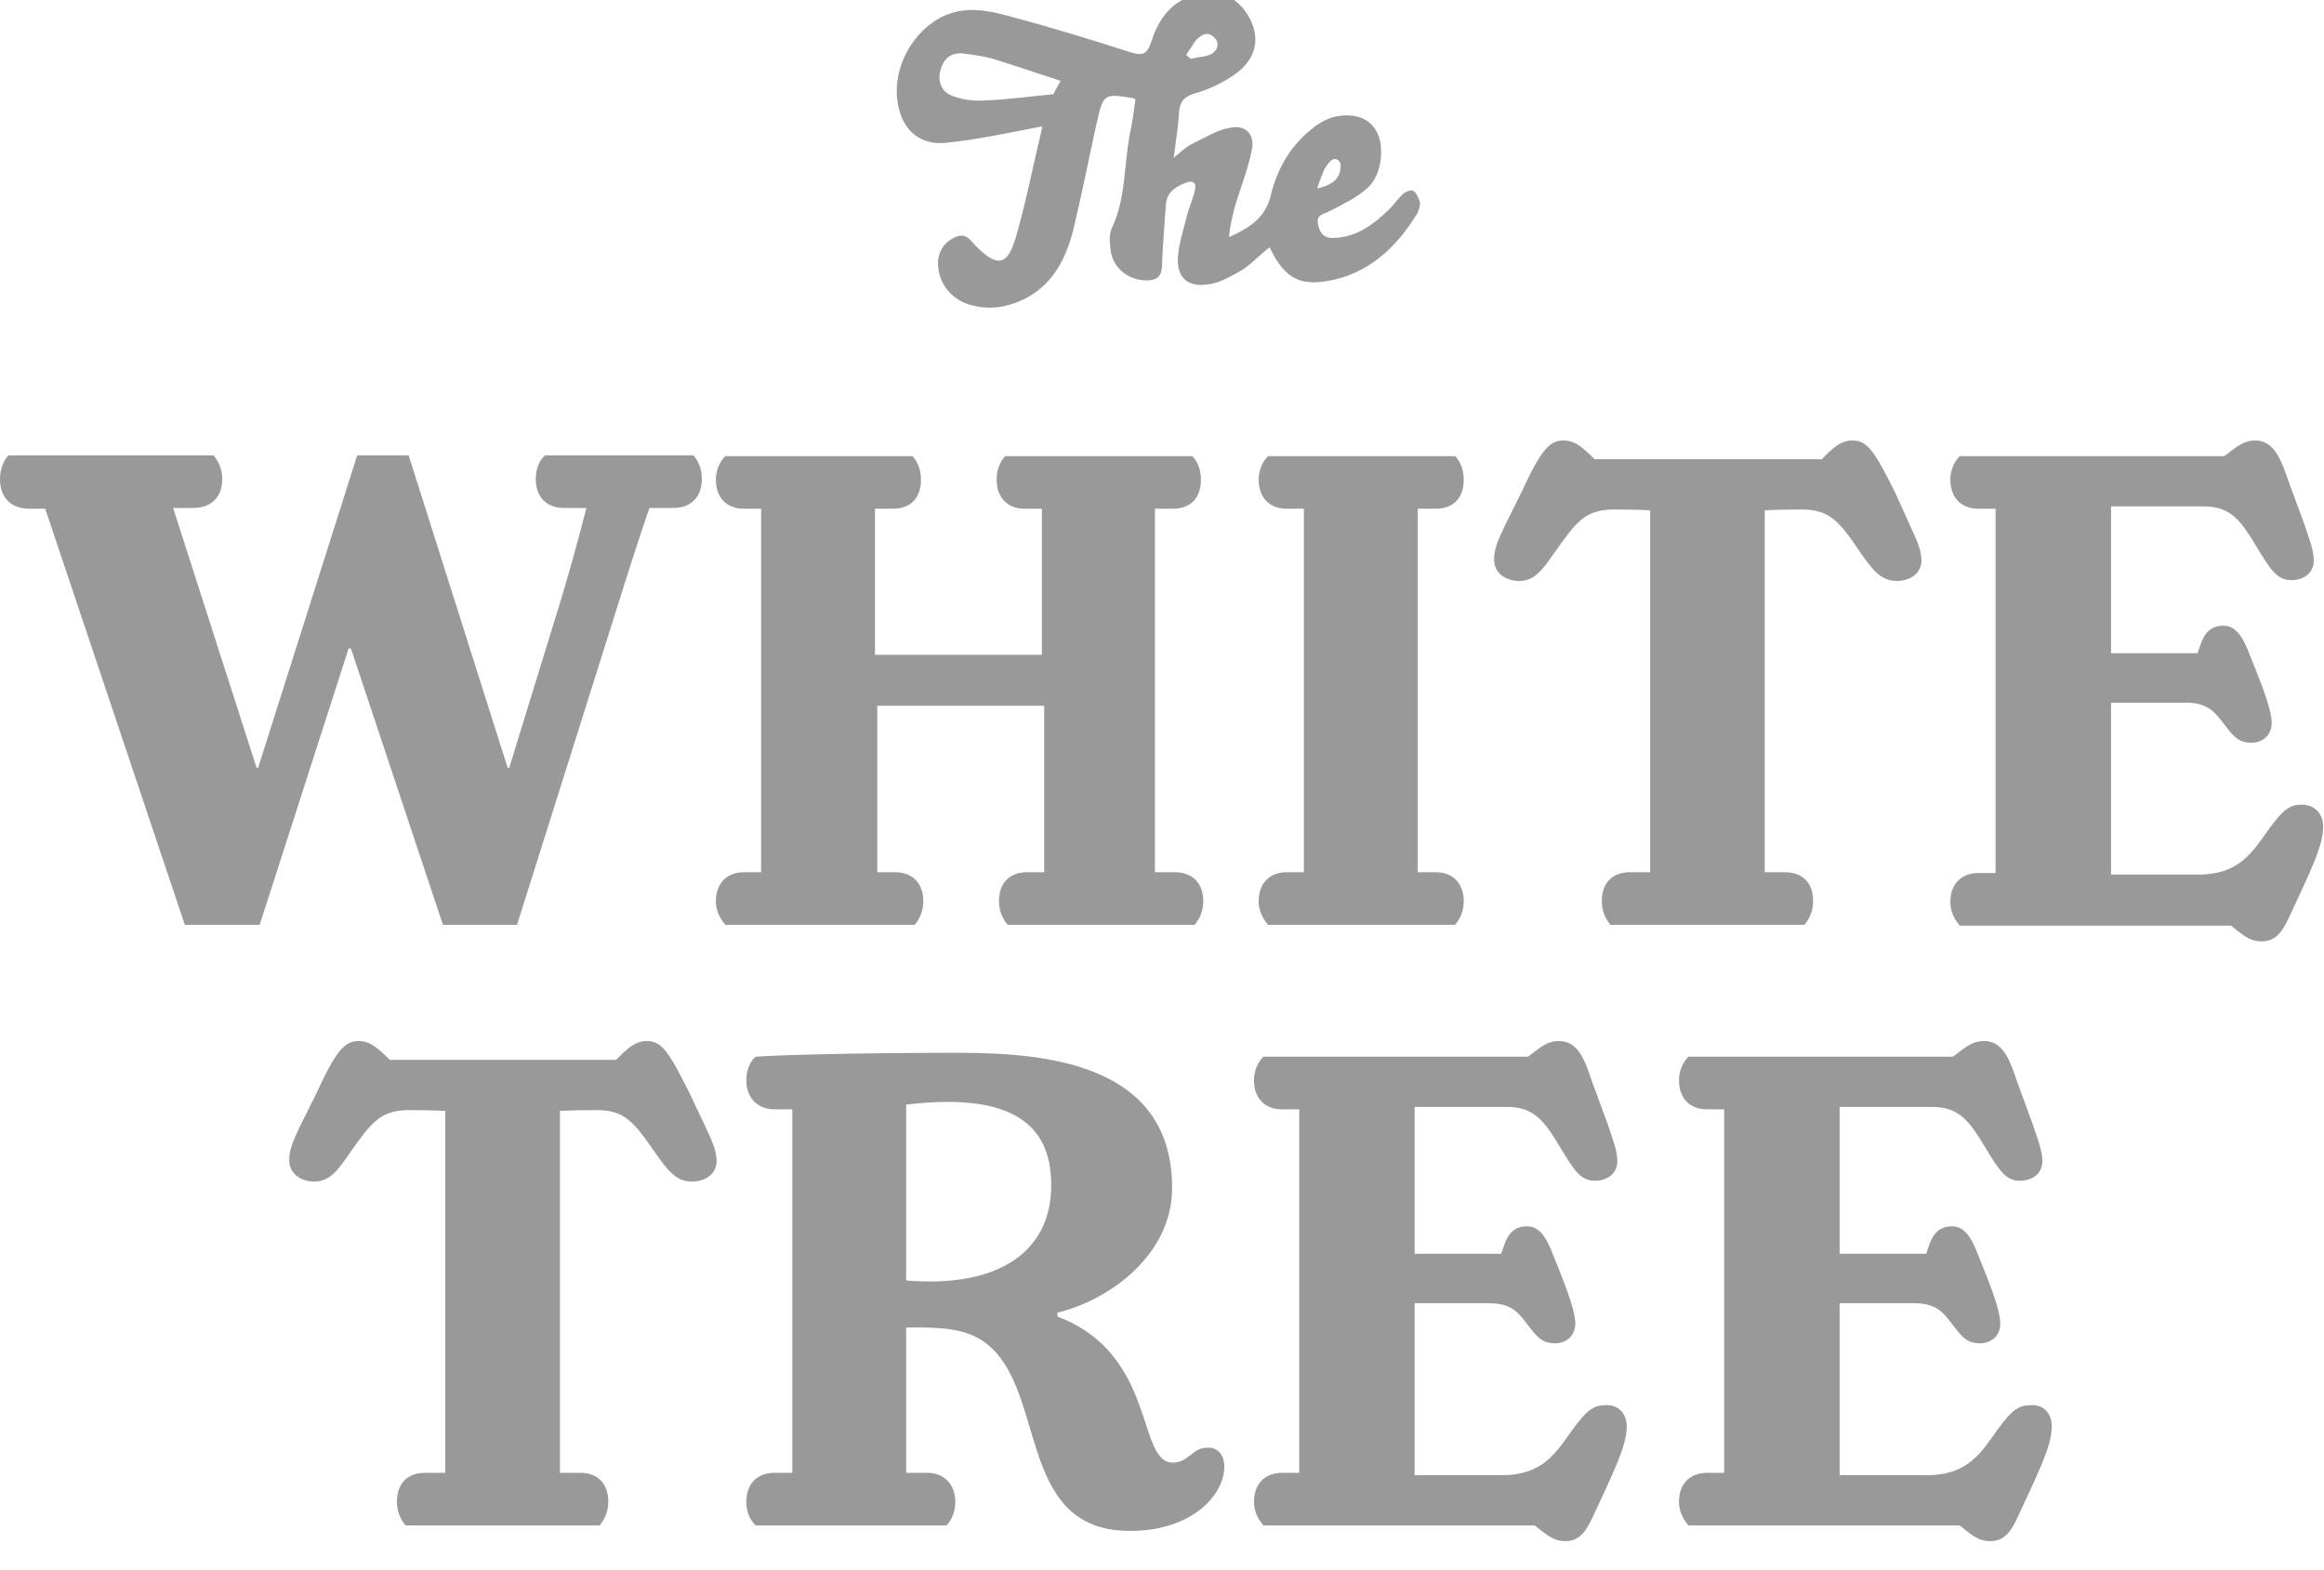
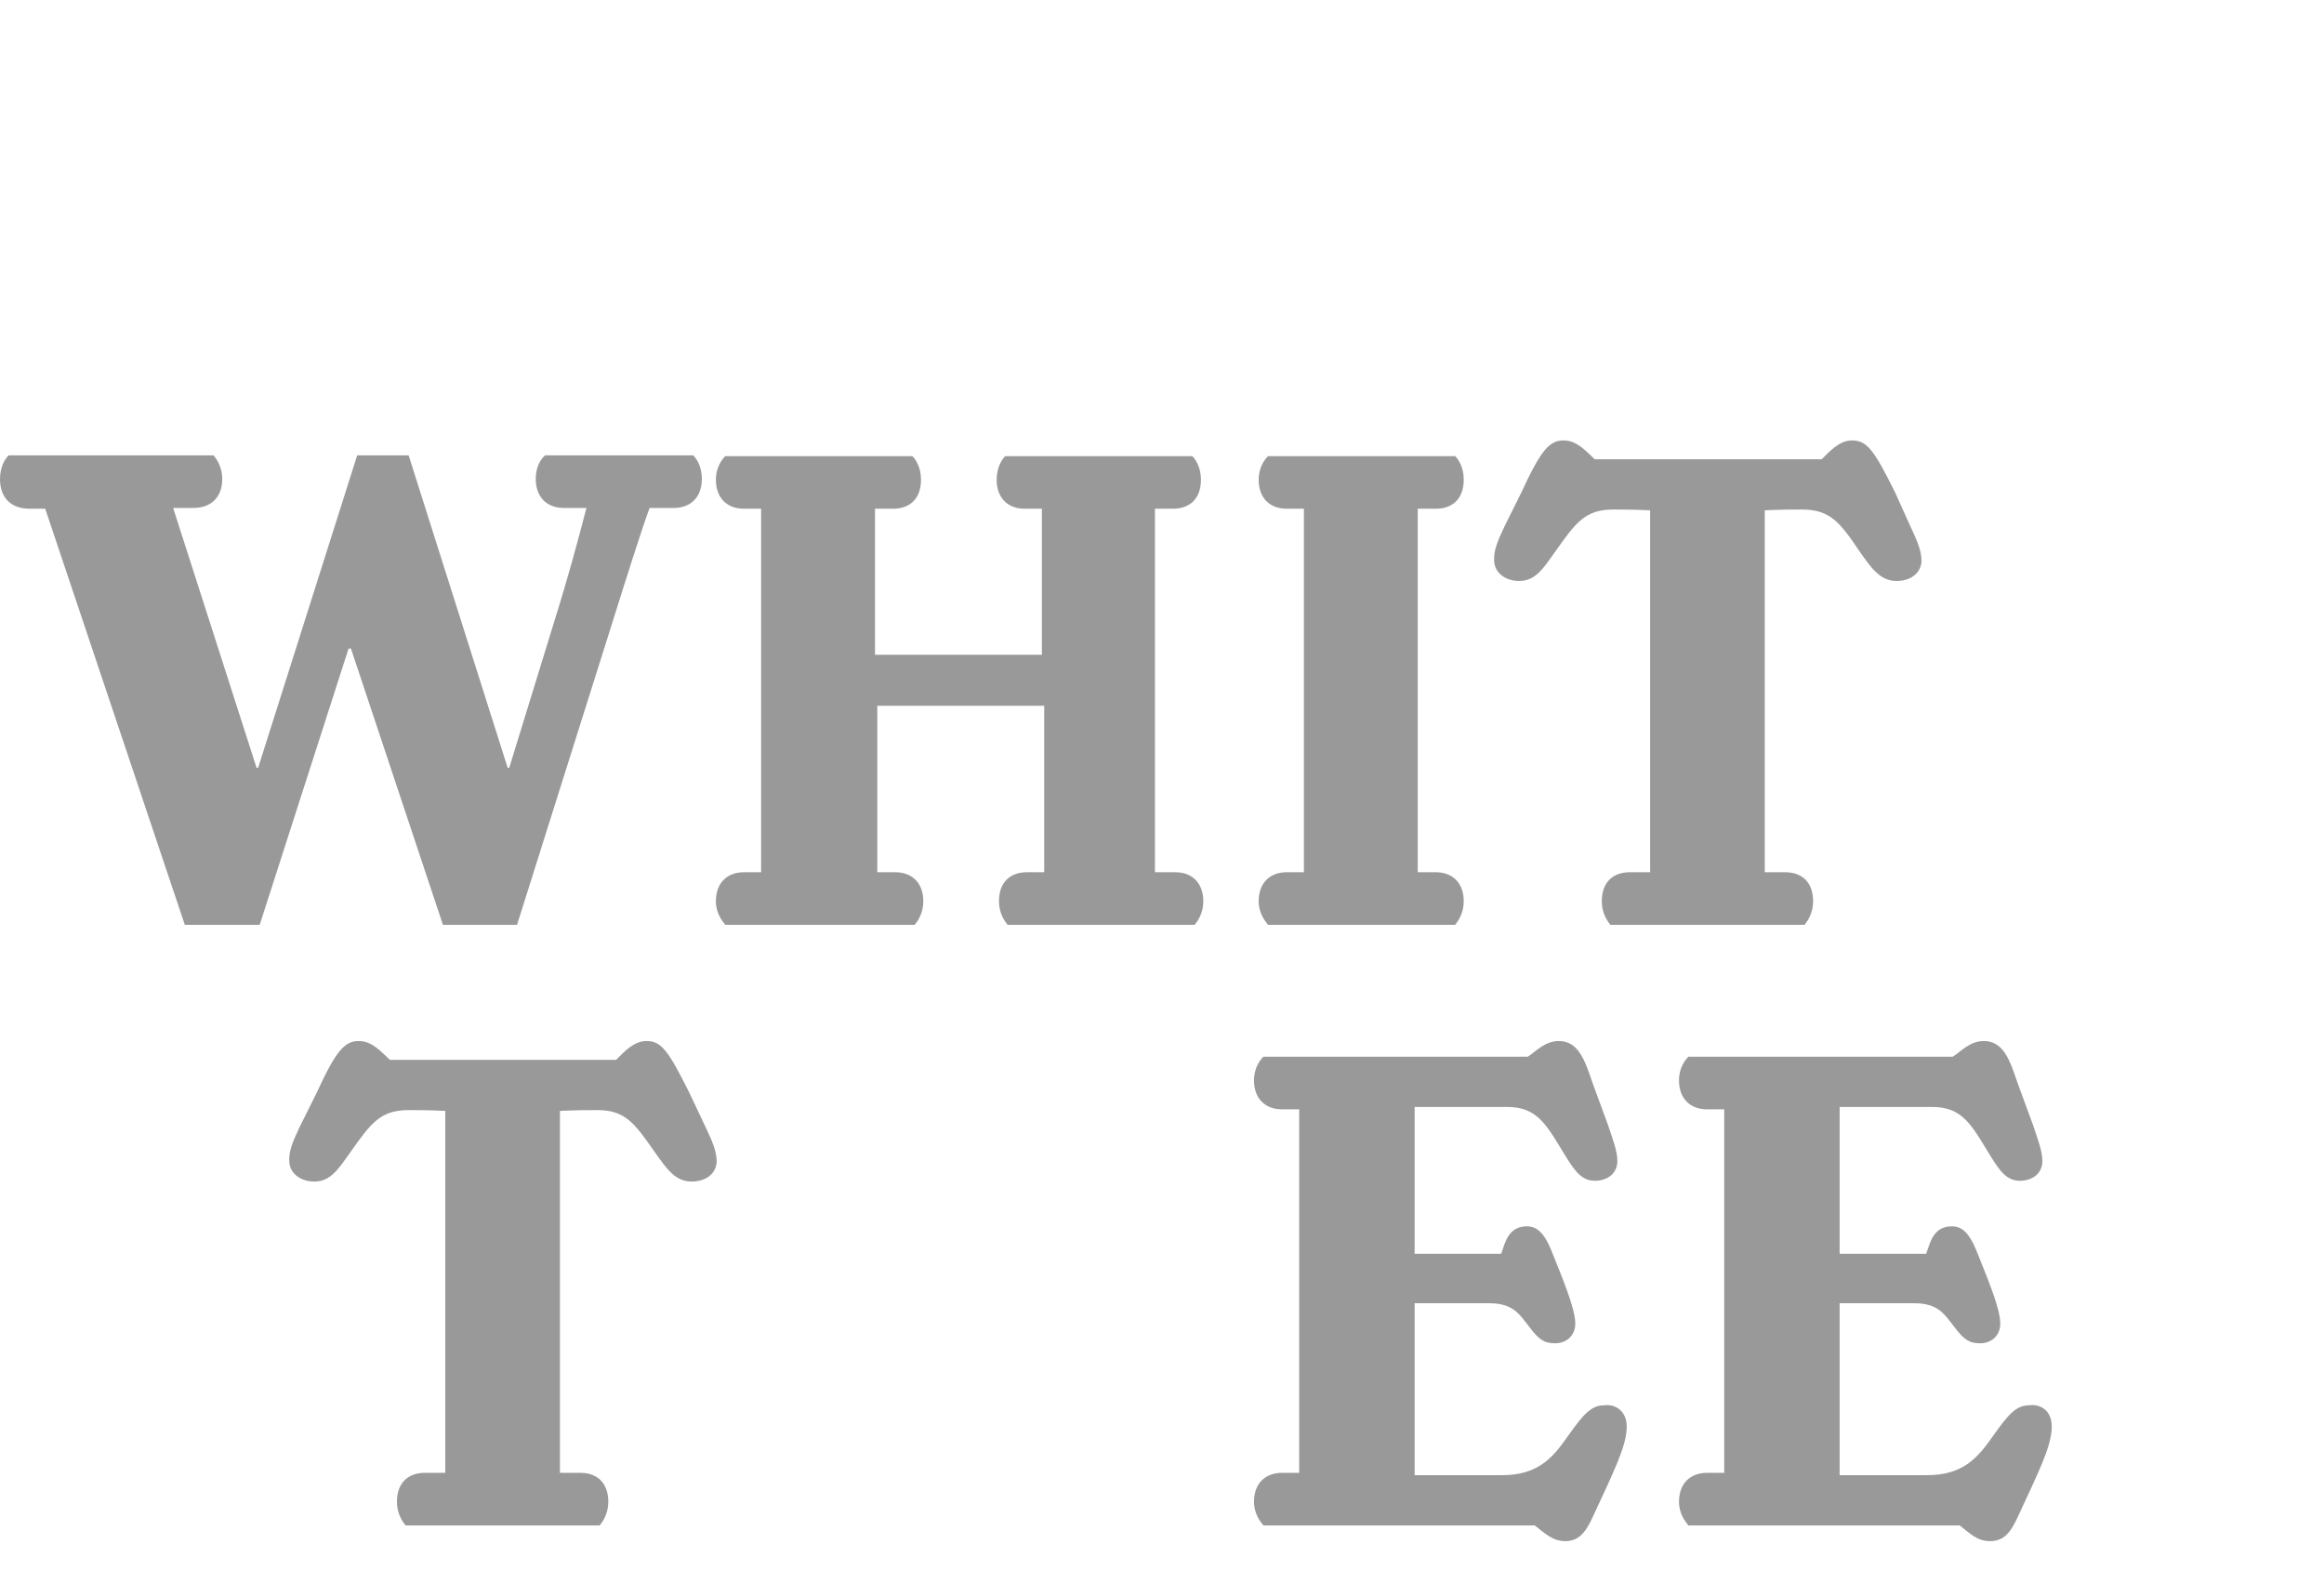
<svg xmlns="http://www.w3.org/2000/svg" width="74" height="50" viewBox="0 0 74 50" fill="none">
  <g clip-path="url(#clip0_1095_387)">
    <path d="M22.075 14.5C22.174 14.6 22.348 14.85 22.348 15.25C22.348 15.85 21.976 16.175 21.454 16.175H20.684C20.461 16.775 20.014 18.175 19.443 20L16.463 29.45H14.104L11.174 20.65H11.1L8.269 29.45H5.885L1.44 16.2H0.944C0.348 16.2 0 15.85 0 15.25C0 14.85 0.174 14.6 0.273 14.5H6.804C6.878 14.6 7.077 14.85 7.077 15.25C7.077 15.85 6.704 16.175 6.158 16.175H5.513L8.17 24.45H8.219L11.373 14.5H13.012L16.165 24.45H16.215L17.63 19.85C18.102 18.35 18.4 17.225 18.673 16.175H17.953C17.407 16.175 17.059 15.825 17.059 15.25C17.059 14.85 17.233 14.6 17.357 14.5C17.332 14.5 22.075 14.5 22.075 14.5Z" fill="#999999" />
    <path d="M37.421 27.775C37.967 27.775 38.315 28.125 38.315 28.7C38.315 29.075 38.141 29.325 38.042 29.45H32.082C31.983 29.325 31.809 29.075 31.809 28.7C31.809 28.1 32.157 27.775 32.703 27.775H33.249V22.475H27.935V27.775H28.506C29.053 27.775 29.4 28.125 29.4 28.7C29.4 29.075 29.227 29.325 29.127 29.45H23.093C22.994 29.325 22.795 29.075 22.795 28.7C22.795 28.1 23.168 27.775 23.689 27.775H24.235V16.2H23.689C23.143 16.2 22.795 15.85 22.795 15.275C22.795 14.875 22.994 14.625 23.093 14.525H29.053C29.152 14.625 29.326 14.875 29.326 15.275C29.326 15.875 28.978 16.2 28.432 16.2H27.861V20.85H33.175V16.2H32.628C32.082 16.2 31.735 15.85 31.735 15.275C31.735 14.875 31.908 14.625 32.008 14.525H37.967C38.066 14.625 38.24 14.875 38.24 15.275C38.24 15.875 37.893 16.2 37.346 16.2H36.775V27.775H37.421Z" fill="#999999" />
    <path d="M45.715 27.775C46.261 27.775 46.608 28.125 46.608 28.7C46.608 29.075 46.435 29.325 46.335 29.45H40.376C40.276 29.325 40.078 29.075 40.078 28.7C40.078 28.1 40.45 27.775 40.972 27.775H41.518V16.2H40.972C40.425 16.2 40.078 15.85 40.078 15.275C40.078 14.875 40.276 14.625 40.376 14.525H46.335C46.435 14.625 46.608 14.875 46.608 15.275C46.608 15.875 46.261 16.2 45.715 16.2H45.143V27.775H45.715Z" fill="#999999" />
    <path d="M60.837 16.775C61.06 17.25 61.184 17.55 61.184 17.875C61.16 18.275 60.812 18.5 60.39 18.5C59.868 18.5 59.595 18.1 59.223 17.575C58.602 16.65 58.279 16.225 57.385 16.225C57.112 16.225 56.69 16.225 56.193 16.25V27.775H56.839C57.41 27.775 57.733 28.125 57.733 28.7C57.733 29.075 57.559 29.325 57.46 29.45H51.277C51.177 29.325 51.004 29.075 51.004 28.7C51.004 28.1 51.351 27.775 51.898 27.775H52.543V16.25C52.047 16.225 51.624 16.225 51.376 16.225C50.482 16.225 50.184 16.625 49.514 17.575C49.141 18.1 48.893 18.5 48.371 18.5C47.974 18.5 47.602 18.275 47.577 17.875C47.552 17.55 47.676 17.25 47.9 16.775L48.446 15.675C49.067 14.325 49.34 14.025 49.787 14.025C50.209 14.025 50.482 14.35 50.78 14.625H58.006C58.279 14.35 58.577 14.025 58.974 14.025C59.446 14.025 59.67 14.325 60.34 15.675L60.837 16.775Z" fill="#999999" />
-     <path d="M73.973 26.325C73.973 26.95 73.55 27.775 72.905 29.175C72.656 29.725 72.433 29.975 72.011 29.975C71.589 29.975 71.365 29.725 71.043 29.475H62.401C62.302 29.35 62.103 29.1 62.103 28.725C62.103 28.125 62.476 27.8 62.997 27.8H63.543V16.2H62.997C62.451 16.2 62.103 15.85 62.103 15.275C62.103 14.875 62.302 14.625 62.401 14.525H70.819C71.092 14.35 71.365 14.025 71.812 14.025C72.433 14.025 72.656 14.7 72.88 15.35L73.377 16.7C73.526 17.15 73.675 17.525 73.675 17.85C73.675 18.225 73.377 18.475 72.954 18.475C72.483 18.475 72.259 18.075 71.862 17.425C71.365 16.6 71.043 16.125 70.173 16.125H67.219V20.8H69.975C70.099 20.45 70.198 19.925 70.794 19.925C71.067 19.925 71.316 20.075 71.564 20.675C71.912 21.55 72.334 22.525 72.334 23.025C72.334 23.4 72.061 23.65 71.688 23.65C71.341 23.65 71.167 23.525 70.869 23.125C70.571 22.75 70.372 22.375 69.602 22.375H67.219V27.85H70C71.142 27.85 71.614 27.3 72.085 26.625C72.582 25.925 72.83 25.625 73.252 25.625C73.6 25.6 73.973 25.825 73.973 26.325Z" fill="#999999" />
    <path d="M22.472 35.9C22.696 36.375 22.82 36.675 22.82 37C22.795 37.4 22.448 37.625 22.025 37.625C21.504 37.625 21.231 37.225 20.858 36.7C20.213 35.775 19.915 35.35 19.021 35.35C18.748 35.35 18.326 35.35 17.829 35.375V46.9H18.474C19.046 46.9 19.369 47.25 19.369 47.825C19.369 48.2 19.195 48.45 19.095 48.575H12.912C12.813 48.45 12.639 48.2 12.639 47.825C12.639 47.225 12.987 46.9 13.533 46.9H14.179V35.375C13.682 35.35 13.26 35.35 13.012 35.35C12.118 35.35 11.82 35.75 11.149 36.7C10.777 37.225 10.528 37.625 10.007 37.625C9.61 37.625 9.237 37.4 9.212 37C9.188 36.675 9.312 36.375 9.535 35.9L10.082 34.8C10.702 33.45 10.976 33.15 11.422 33.15C11.845 33.15 12.118 33.475 12.416 33.75H19.617C19.89 33.475 20.188 33.15 20.585 33.15C21.057 33.15 21.28 33.45 21.951 34.8L22.472 35.9Z" fill="#999999" />
-     <path d="M38.985 46.7C38.985 47.6 37.967 48.75 35.981 48.75C32.231 48.75 33.423 44 31.213 42.65C30.667 42.325 29.996 42.25 28.854 42.275V46.9H29.524C30.046 46.9 30.418 47.25 30.418 47.825C30.418 48.225 30.245 48.45 30.145 48.575H24.062C23.937 48.45 23.764 48.225 23.764 47.825C23.764 47.225 24.136 46.9 24.657 46.9H25.229V35.325H24.657C24.136 35.325 23.764 34.975 23.764 34.4C23.764 34 23.937 33.75 24.062 33.65C24.657 33.6 27.141 33.525 30.493 33.525C33.274 33.525 37.322 33.85 37.322 37.825C37.322 39.975 35.31 41.4 33.671 41.8V41.925C36.85 43.125 36.179 46.575 37.346 46.575C37.843 46.575 37.967 46.1 38.439 46.1C38.762 46.075 38.985 46.325 38.985 46.7ZM28.854 40.775C31.834 41.025 33.473 39.825 33.473 37.75C33.473 36.1 32.604 34.725 28.854 35.175C28.854 35.175 28.854 40.775 28.854 40.775Z" fill="#999999" />
    <path d="M51.798 45.425C51.798 46.05 51.376 46.875 50.73 48.275C50.482 48.825 50.259 49.075 49.837 49.075C49.439 49.075 49.191 48.825 48.868 48.575H40.227C40.127 48.45 39.929 48.2 39.929 47.825C39.929 47.225 40.301 46.9 40.823 46.9H41.369V35.325H40.823C40.276 35.325 39.929 34.975 39.929 34.4C39.929 34 40.127 33.75 40.227 33.65H48.645C48.918 33.475 49.191 33.15 49.638 33.15C50.283 33.15 50.482 33.825 50.706 34.475L51.202 35.825C51.351 36.275 51.5 36.65 51.5 36.975C51.5 37.35 51.202 37.6 50.78 37.6C50.308 37.6 50.085 37.2 49.688 36.55C49.191 35.725 48.868 35.25 47.999 35.25H45.044V39.925H47.8C47.925 39.575 48.024 39.05 48.62 39.05C48.893 39.05 49.141 39.2 49.39 39.8C49.737 40.675 50.159 41.65 50.159 42.15C50.159 42.525 49.886 42.775 49.514 42.775C49.166 42.775 48.992 42.65 48.694 42.25C48.396 41.875 48.198 41.5 47.428 41.5H45.044V46.975H47.825C48.967 46.975 49.439 46.425 49.911 45.75C50.408 45.05 50.656 44.75 51.078 44.75C51.426 44.7 51.798 44.925 51.798 45.425Z" fill="#999999" />
    <path d="M65.331 45.425C65.331 46.05 64.909 46.875 64.263 48.275C64.015 48.825 63.792 49.075 63.37 49.075C62.947 49.075 62.724 48.825 62.401 48.575H53.76C53.661 48.45 53.462 48.2 53.462 47.825C53.462 47.225 53.834 46.9 54.356 46.9H54.902V35.325H54.356C53.809 35.325 53.462 34.975 53.462 34.4C53.462 34 53.661 33.75 53.76 33.65H62.178C62.451 33.475 62.724 33.15 63.171 33.15C63.817 33.15 64.015 33.825 64.239 34.475L64.735 35.825C64.884 36.275 65.033 36.65 65.033 36.975C65.033 37.35 64.735 37.6 64.313 37.6C63.841 37.6 63.618 37.2 63.221 36.55C62.724 35.725 62.401 35.25 61.532 35.25H58.577V39.925H61.333C61.458 39.575 61.557 39.05 62.153 39.05C62.426 39.05 62.674 39.2 62.923 39.8C63.27 40.675 63.692 41.65 63.692 42.15C63.692 42.525 63.419 42.775 63.047 42.775C62.699 42.775 62.525 42.65 62.227 42.25C61.929 41.875 61.731 41.5 60.961 41.5H58.577V46.975H61.358C62.501 46.975 62.972 46.425 63.444 45.75C63.941 45.05 64.189 44.75 64.611 44.75C64.984 44.7 65.331 44.925 65.331 45.425Z" fill="#999999" />
-     <path d="M44.994 6.075C44.92 6.025 44.721 6.125 44.647 6.2C44.498 6.35 44.374 6.525 44.225 6.675C43.728 7.15 43.207 7.55 42.486 7.575C42.164 7.6 42.015 7.425 41.965 7.125C41.915 6.825 42.139 6.825 42.337 6.725C42.76 6.5 43.207 6.3 43.554 5.975C44.001 5.575 44.1 4.65 43.827 4.175C43.554 3.7 43.058 3.625 42.586 3.7C42.288 3.75 41.965 3.925 41.717 4.15C41.046 4.7 40.649 5.425 40.45 6.275C40.276 6.95 39.755 7.275 39.134 7.55C39.159 7.225 39.233 6.925 39.308 6.625C39.482 6.025 39.73 5.425 39.854 4.8C39.978 4.275 39.656 3.95 39.134 4.075C38.737 4.15 38.389 4.375 38.017 4.55C37.793 4.65 37.62 4.825 37.371 5.025C37.446 4.475 37.52 4 37.545 3.55C37.57 3.225 37.719 3.075 38.042 2.975C38.489 2.85 38.911 2.65 39.308 2.375C40.028 1.875 40.152 1.175 39.73 0.475C39.308 -0.225 38.538 -0.425 37.793 -0.075C37.172 0.2 36.85 0.725 36.651 1.35C36.527 1.725 36.378 1.775 36.03 1.675C34.714 1.25 33.398 0.85 32.082 0.5C31.436 0.325 30.741 0.2 30.071 0.5C29.078 0.95 28.407 2.15 28.581 3.25C28.705 4.1 29.251 4.625 30.096 4.55C31.114 4.45 32.132 4.225 33.175 4.025C33.175 3.975 33.175 4.05 33.175 4.1C32.901 5.25 32.678 6.4 32.355 7.525C32.082 8.475 31.759 8.525 31.064 7.825C30.89 7.65 30.766 7.4 30.418 7.55C30.096 7.7 29.922 7.925 29.872 8.275C29.823 8.925 30.22 9.5 30.865 9.7C31.536 9.9 32.157 9.775 32.753 9.45C33.572 8.975 33.944 8.2 34.168 7.35C34.441 6.225 34.665 5.075 34.913 3.95C35.136 2.975 35.136 2.975 36.08 3.125C36.105 3.125 36.13 3.15 36.154 3.175C36.105 3.525 36.055 3.9 35.981 4.25C35.782 5.25 35.856 6.3 35.41 7.25C35.31 7.45 35.335 7.7 35.36 7.925C35.41 8.55 35.981 8.975 36.601 8.925C36.875 8.9 36.974 8.775 36.999 8.5C37.024 7.85 37.073 7.2 37.123 6.525C37.148 6.125 37.421 5.95 37.744 5.825C37.992 5.725 38.116 5.825 38.042 6.075C37.992 6.3 37.893 6.55 37.818 6.775C37.719 7.2 37.57 7.625 37.52 8.05C37.421 8.8 37.769 9.175 38.513 9.05C38.861 9 39.184 8.8 39.507 8.625C39.83 8.425 40.103 8.125 40.425 7.875C40.922 8.9 41.419 9.15 42.511 8.9C43.654 8.625 44.473 7.85 45.094 6.85C45.168 6.75 45.218 6.575 45.218 6.45C45.168 6.3 45.094 6.125 44.994 6.075ZM33.547 3C32.753 3.075 32.057 3.175 31.337 3.2C30.989 3.225 30.642 3.175 30.319 3.05C29.971 2.925 29.847 2.575 29.947 2.225C30.046 1.875 30.269 1.675 30.642 1.7C31.039 1.75 31.412 1.8 31.784 1.925C32.43 2.125 33.075 2.35 33.771 2.575C33.647 2.8 33.572 2.925 33.547 3ZM37.917 1.875C37.868 1.825 37.818 1.8 37.769 1.75C37.868 1.6 37.967 1.45 38.066 1.3C38.24 1.1 38.489 0.95 38.712 1.25C38.762 1.3 38.811 1.45 38.712 1.6L38.687 1.625C38.662 1.65 38.662 1.65 38.638 1.675C38.464 1.825 38.166 1.8 37.917 1.875ZM42.164 5.4C42.313 5.15 42.511 4.9 42.685 5.2C42.71 5.625 42.511 5.875 41.94 6C42.015 5.775 42.089 5.575 42.164 5.4Z" fill="#999999" />
  </g>
  <defs>
    <clipPath id="clip0_1095_387">
      <rect width="73.973" height="50" fill="white" />
    </clipPath>
  </defs>
</svg>